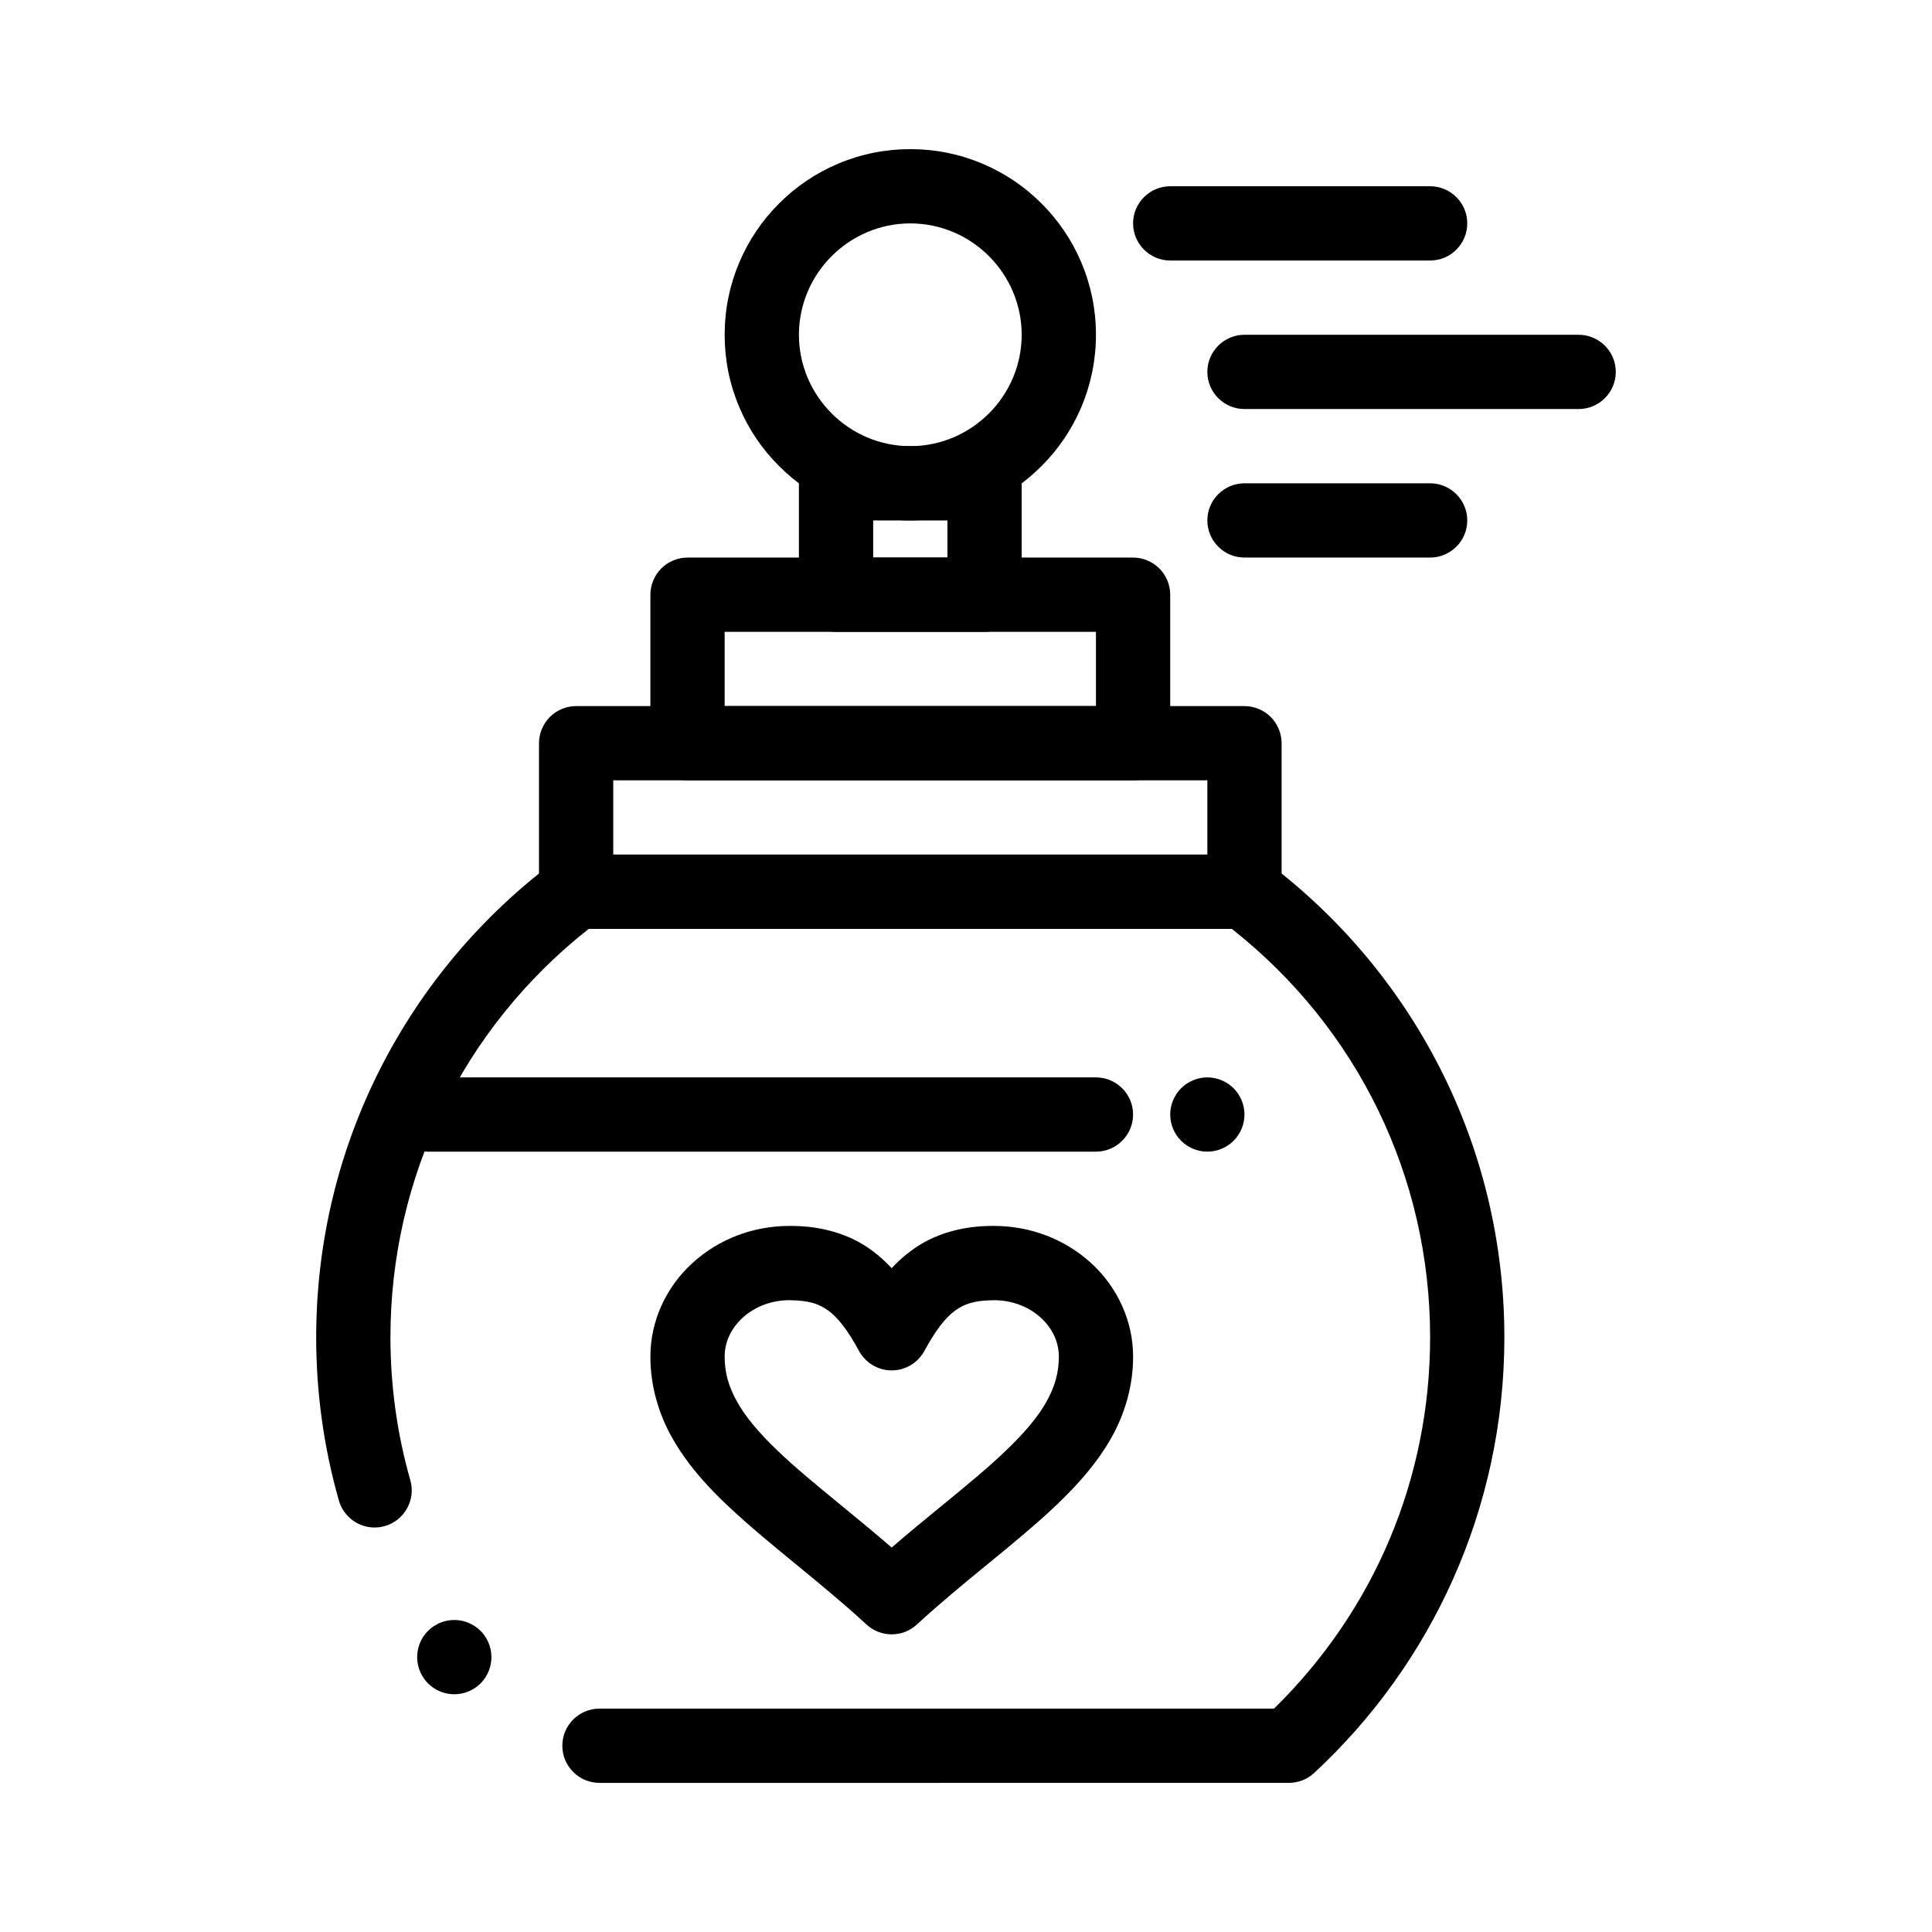
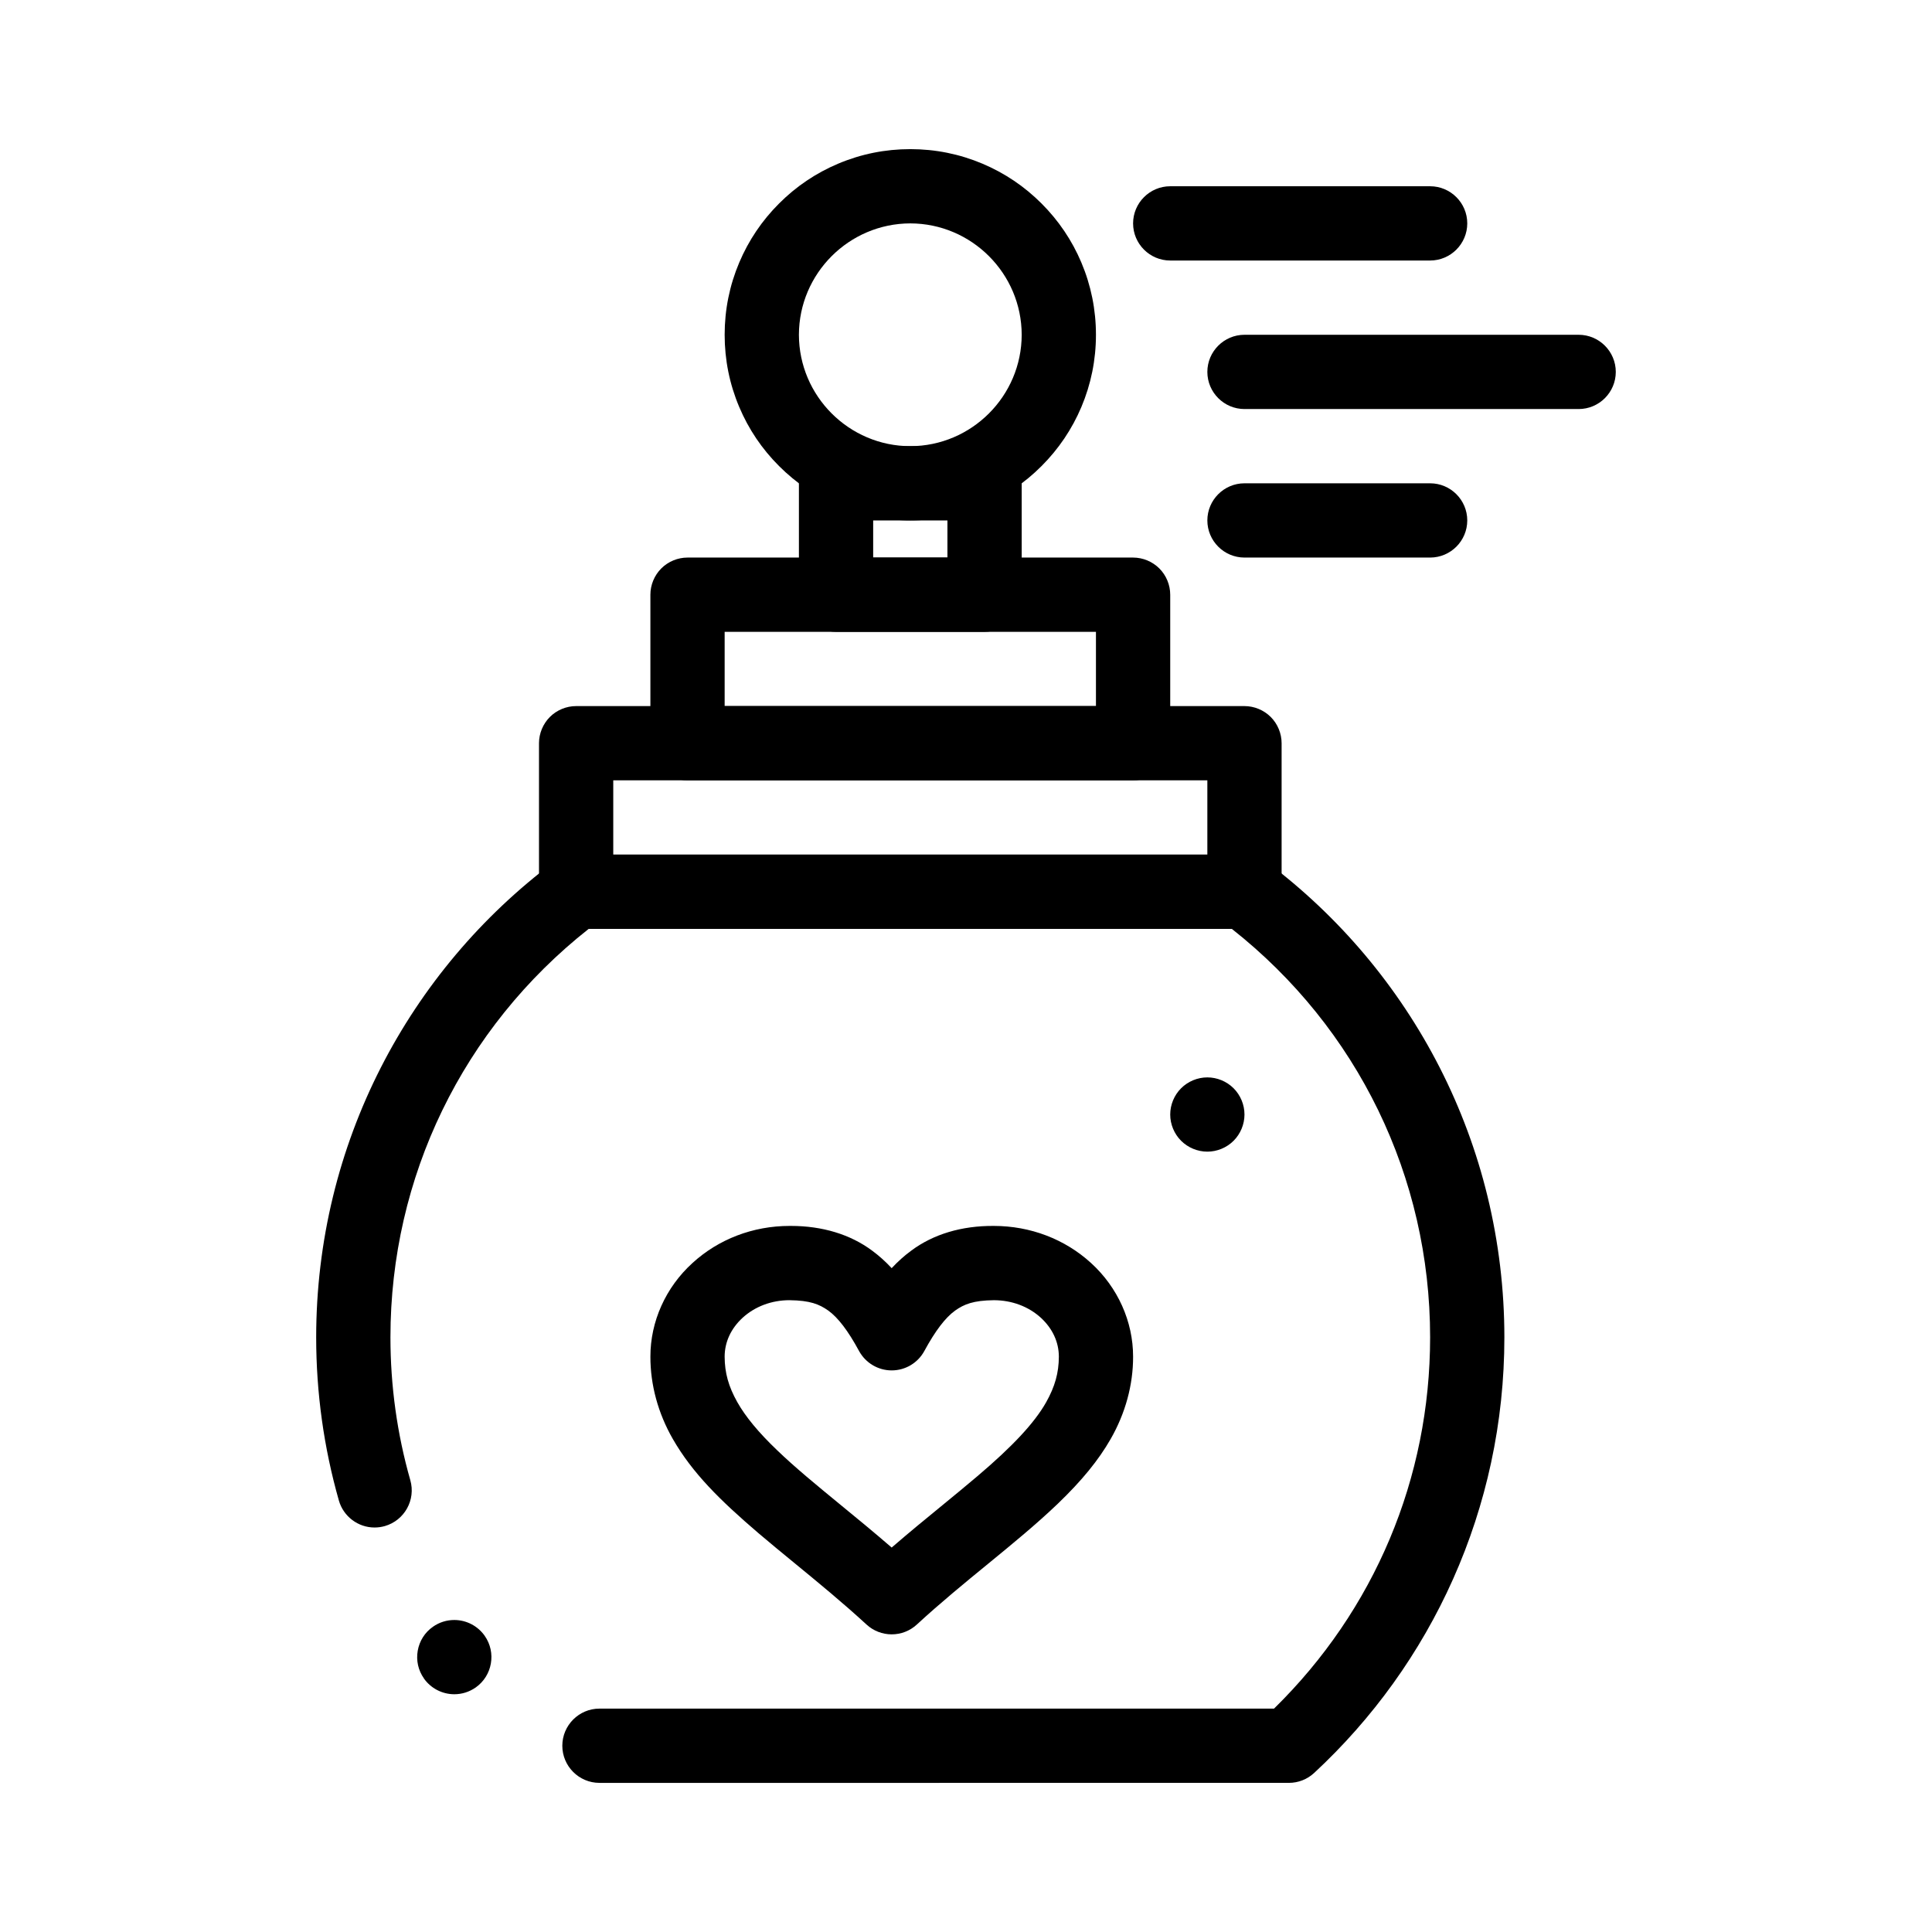
<svg xmlns="http://www.w3.org/2000/svg" fill="#000000" width="800px" height="800px" version="1.1" viewBox="144 144 512 512">
  <g>
    <path d="m302.86 616.48c-5.422 0-9.84-4.418-9.84-9.84s4.418-9.84 9.84-9.84h178.77c26.668-26.137 41.359-61.086 41.367-98.398 0-42.449-19.148-81.898-52.547-108.24h-170.44c-33.391 26.34-52.539 65.789-52.539 108.24 0 12.871 1.77 25.613 5.266 37.863 1.496 5.215-1.543 10.668-6.762 12.164-0.887 0.246-1.789 0.375-2.707 0.375-4.367 0.012-8.254-2.93-9.457-7.133-3.992-14.016-6.019-28.57-6.019-43.27 0-12.625 1.504-25.199 4.469-37.363 2.875-11.82 7.144-23.312 12.684-34.156 5.441-10.656 12.121-20.715 19.848-29.883 7.695-9.133 16.434-17.387 25.969-24.551 1.711-1.289 3.758-1.969 5.902-1.969h177.14c2.144 0 4.191 0.68 5.914 1.969 9.527 7.164 18.266 15.418 25.957 24.551 7.727 9.172 14.406 19.227 19.848 29.883 5.539 10.844 9.812 22.336 12.684 34.156 2.961 12.164 4.469 24.738 4.469 37.363 0 11.199-1.18 22.375-3.523 33.238-2.273 10.566-5.656 20.938-10.066 30.816-4.32 9.695-9.66 19.004-15.871 27.652-6.16 8.582-13.207 16.57-20.949 23.742-1.828 1.691-4.211 2.629-6.691 2.629l-182.71 0.004zm-38.465-23.488c-3.199 0-6.219-1.566-8.059-4.184v-0.02c-1.504-2.144-2.086-4.75-1.633-7.328 0.453-2.59 1.879-4.852 4.035-6.356 1.664-1.172 3.621-1.789 5.648-1.789 3.207 0 6.219 1.566 8.059 4.184 3.121 4.438 2.047 10.586-2.391 13.707-1.676 1.164-3.625 1.785-5.66 1.785z" />
-     <path d="m434.44 449.2h-177.12c-5.422 0-9.84-4.418-9.84-9.84s4.418-9.84 9.84-9.84h177.12c5.422 0 9.84 4.418 9.84 9.84s-4.418 9.84-9.84 9.84z" />
    <path d="m463.96 449.2c-2.59 0-5.125-1.055-6.957-2.883s-2.883-4.367-2.883-6.957 1.051-5.125 2.883-6.957c1.832-1.832 4.371-2.883 6.957-2.883 2.59 0 5.125 1.051 6.957 2.883 1.832 1.832 2.883 4.367 2.883 6.957s-1.055 5.125-2.883 6.957c-1.828 1.828-4.367 2.883-6.957 2.883z" />
    <path d="m473.8 390.16h-177.12c-2.59 0-5.125-1.055-6.957-2.883-1.832-1.832-2.883-4.367-2.883-6.957v-39.359c0-2.59 1.055-5.125 2.883-6.957 1.832-1.832 4.367-2.883 6.957-2.883h177.12c2.59 0 5.125 1.055 6.957 2.883 1.832 1.832 2.883 4.367 2.883 6.957v39.359c0 2.59-1.055 5.125-2.883 6.957-1.832 1.828-4.371 2.883-6.961 2.883zm-167.28-19.684h157.44v-19.68h-157.44z" />
    <path d="m444.28 350.8h-118.08c-2.59 0-5.125-1.055-6.957-2.883-1.832-1.832-2.883-4.367-2.883-6.957v-39.359c0-2.59 1.055-5.125 2.883-6.957 1.832-1.832 4.367-2.883 6.957-2.883h118.08c2.59 0 5.125 1.055 6.957 2.883 1.832 1.832 2.883 4.367 2.883 6.957v39.359c0 2.59-1.055 5.125-2.883 6.957-1.832 1.832-4.371 2.883-6.961 2.883zm-108.24-19.68h98.398v-19.68h-98.398z" />
    <path d="m385.24 281.92c-6.641 0-13.086-1.301-19.148-3.867-5.863-2.481-11.121-6.023-15.637-10.547-4.527-4.516-8.07-9.77-10.547-15.637-2.57-6.062-3.867-12.508-3.867-19.148s1.301-13.086 3.867-19.148c2.481-5.863 6.023-11.121 10.547-15.637 4.516-4.527 9.77-8.07 15.637-10.547 6.062-2.57 12.508-3.867 19.148-3.867s13.086 1.301 19.148 3.867c5.863 2.481 11.121 6.023 15.637 10.547 4.516 4.516 8.07 9.77 10.547 15.637 2.559 6.059 3.867 12.504 3.867 19.148 0 6.641-1.309 13.086-3.867 19.148-2.481 5.863-6.031 11.121-10.547 15.637-4.516 4.527-9.77 8.07-15.637 10.547-6.062 2.57-12.508 3.867-19.148 3.867zm0-78.719c-16.246 0.031-29.492 13.273-29.52 29.52 0.031 16.246 13.273 29.492 29.52 29.52 16.246-0.031 29.492-13.273 29.52-29.52-0.027-16.246-13.273-29.492-29.52-29.52z" />
    <path d="m404.92 311.44h-39.359c-2.59 0-5.125-1.055-6.957-2.883-1.832-1.832-2.883-4.367-2.883-6.957v-29.52c0-2.59 1.055-5.125 2.883-6.957 1.832-1.832 4.367-2.883 6.957-2.883h39.359c2.59 0 5.125 1.055 6.957 2.883 1.832 1.832 2.883 4.367 2.883 6.957v29.52c0 2.59-1.055 5.125-2.883 6.957-1.828 1.832-4.367 2.883-6.957 2.883zm-29.52-19.68h19.68v-9.84h-19.68z" />
    <path d="m380.3 577.12c-2.461 0-4.832-0.918-6.652-2.59-6.348-5.836-12.781-11.109-19-16.215-3.387-2.785-6.594-5.402-9.73-8.078-10.105-8.66-17.418-15.844-22.621-24.906-3.906-6.809-5.953-14.348-5.934-21.805-0.012-9.297 4.043-18.344 11.121-24.785 6.926-6.356 16.078-9.859 25.77-9.859h0.363c8.324 0 15.766 2.262 21.52 6.562 1.84 1.359 3.531 2.875 5.164 4.633 1.645-1.762 3.324-3.277 5.176-4.633 5.836-4.359 13.363-6.621 21.883-6.562 9.703 0 18.863 3.504 25.801 9.852 7.074 6.453 11.129 15.5 11.121 24.797 0.02 7.457-2.035 14.996-5.945 21.816-3.199 5.598-7.656 11.059-14.012 17.16-5.648 5.402-11.906 10.539-18.539 15.969-6.168 5.047-12.547 10.273-18.832 16.059-1.82 1.672-4.18 2.586-6.652 2.586zm-27.059-88.609v0.051c-4.742 0-9.172 1.66-12.469 4.684-3.09 2.863-4.723 6.418-4.734 10.281 0.02 4.309 1.031 7.922 3.367 12.074 2.184 3.867 5.629 8.031 10.52 12.703 4.684 4.527 10.578 9.359 16.809 14.477 4.367 3.57 8.875 7.281 13.57 11.336 4.625-3.996 9.074-7.648 13.383-11.168 3.277-2.684 6.367-5.227 9.262-7.684 9.438-7.988 15.242-14.238 18.293-19.66 2.332-4.152 3.344-7.766 3.367-12.074-0.012-3.856-1.652-7.418-4.734-10.281-3.297-3.019-7.734-4.684-12.508-4.684-5.402 0.066-7.852 1.051-10.242 2.746-2.609 1.879-5.273 5.383-8.176 10.734-1.723 3.16-5.039 5.125-8.641 5.125-3.602 0-6.906-1.969-8.641-5.125-2.894-5.352-5.57-8.867-8.168-10.734-2.402-1.695-4.84-2.676-10.242-2.746z" />
    <path d="m523 213.04h-68.879c-5.422 0-9.84-4.418-9.84-9.84s4.418-9.84 9.84-9.84h68.879c5.422 0 9.84 4.418 9.84 9.84s-4.418 9.84-9.84 9.84z" />
    <path d="m562.36 252.4h-88.559c-5.422 0-9.84-4.418-9.84-9.84s4.418-9.84 9.84-9.84h88.559c5.422 0 9.84 4.418 9.84 9.84s-4.418 9.84-9.84 9.84z" />
    <path d="m523 291.76h-49.199c-5.422 0-9.84-4.418-9.84-9.84s4.418-9.84 9.84-9.84h49.199c5.422 0 9.84 4.418 9.84 9.84s-4.418 9.84-9.84 9.84z" />
  </g>
</svg>